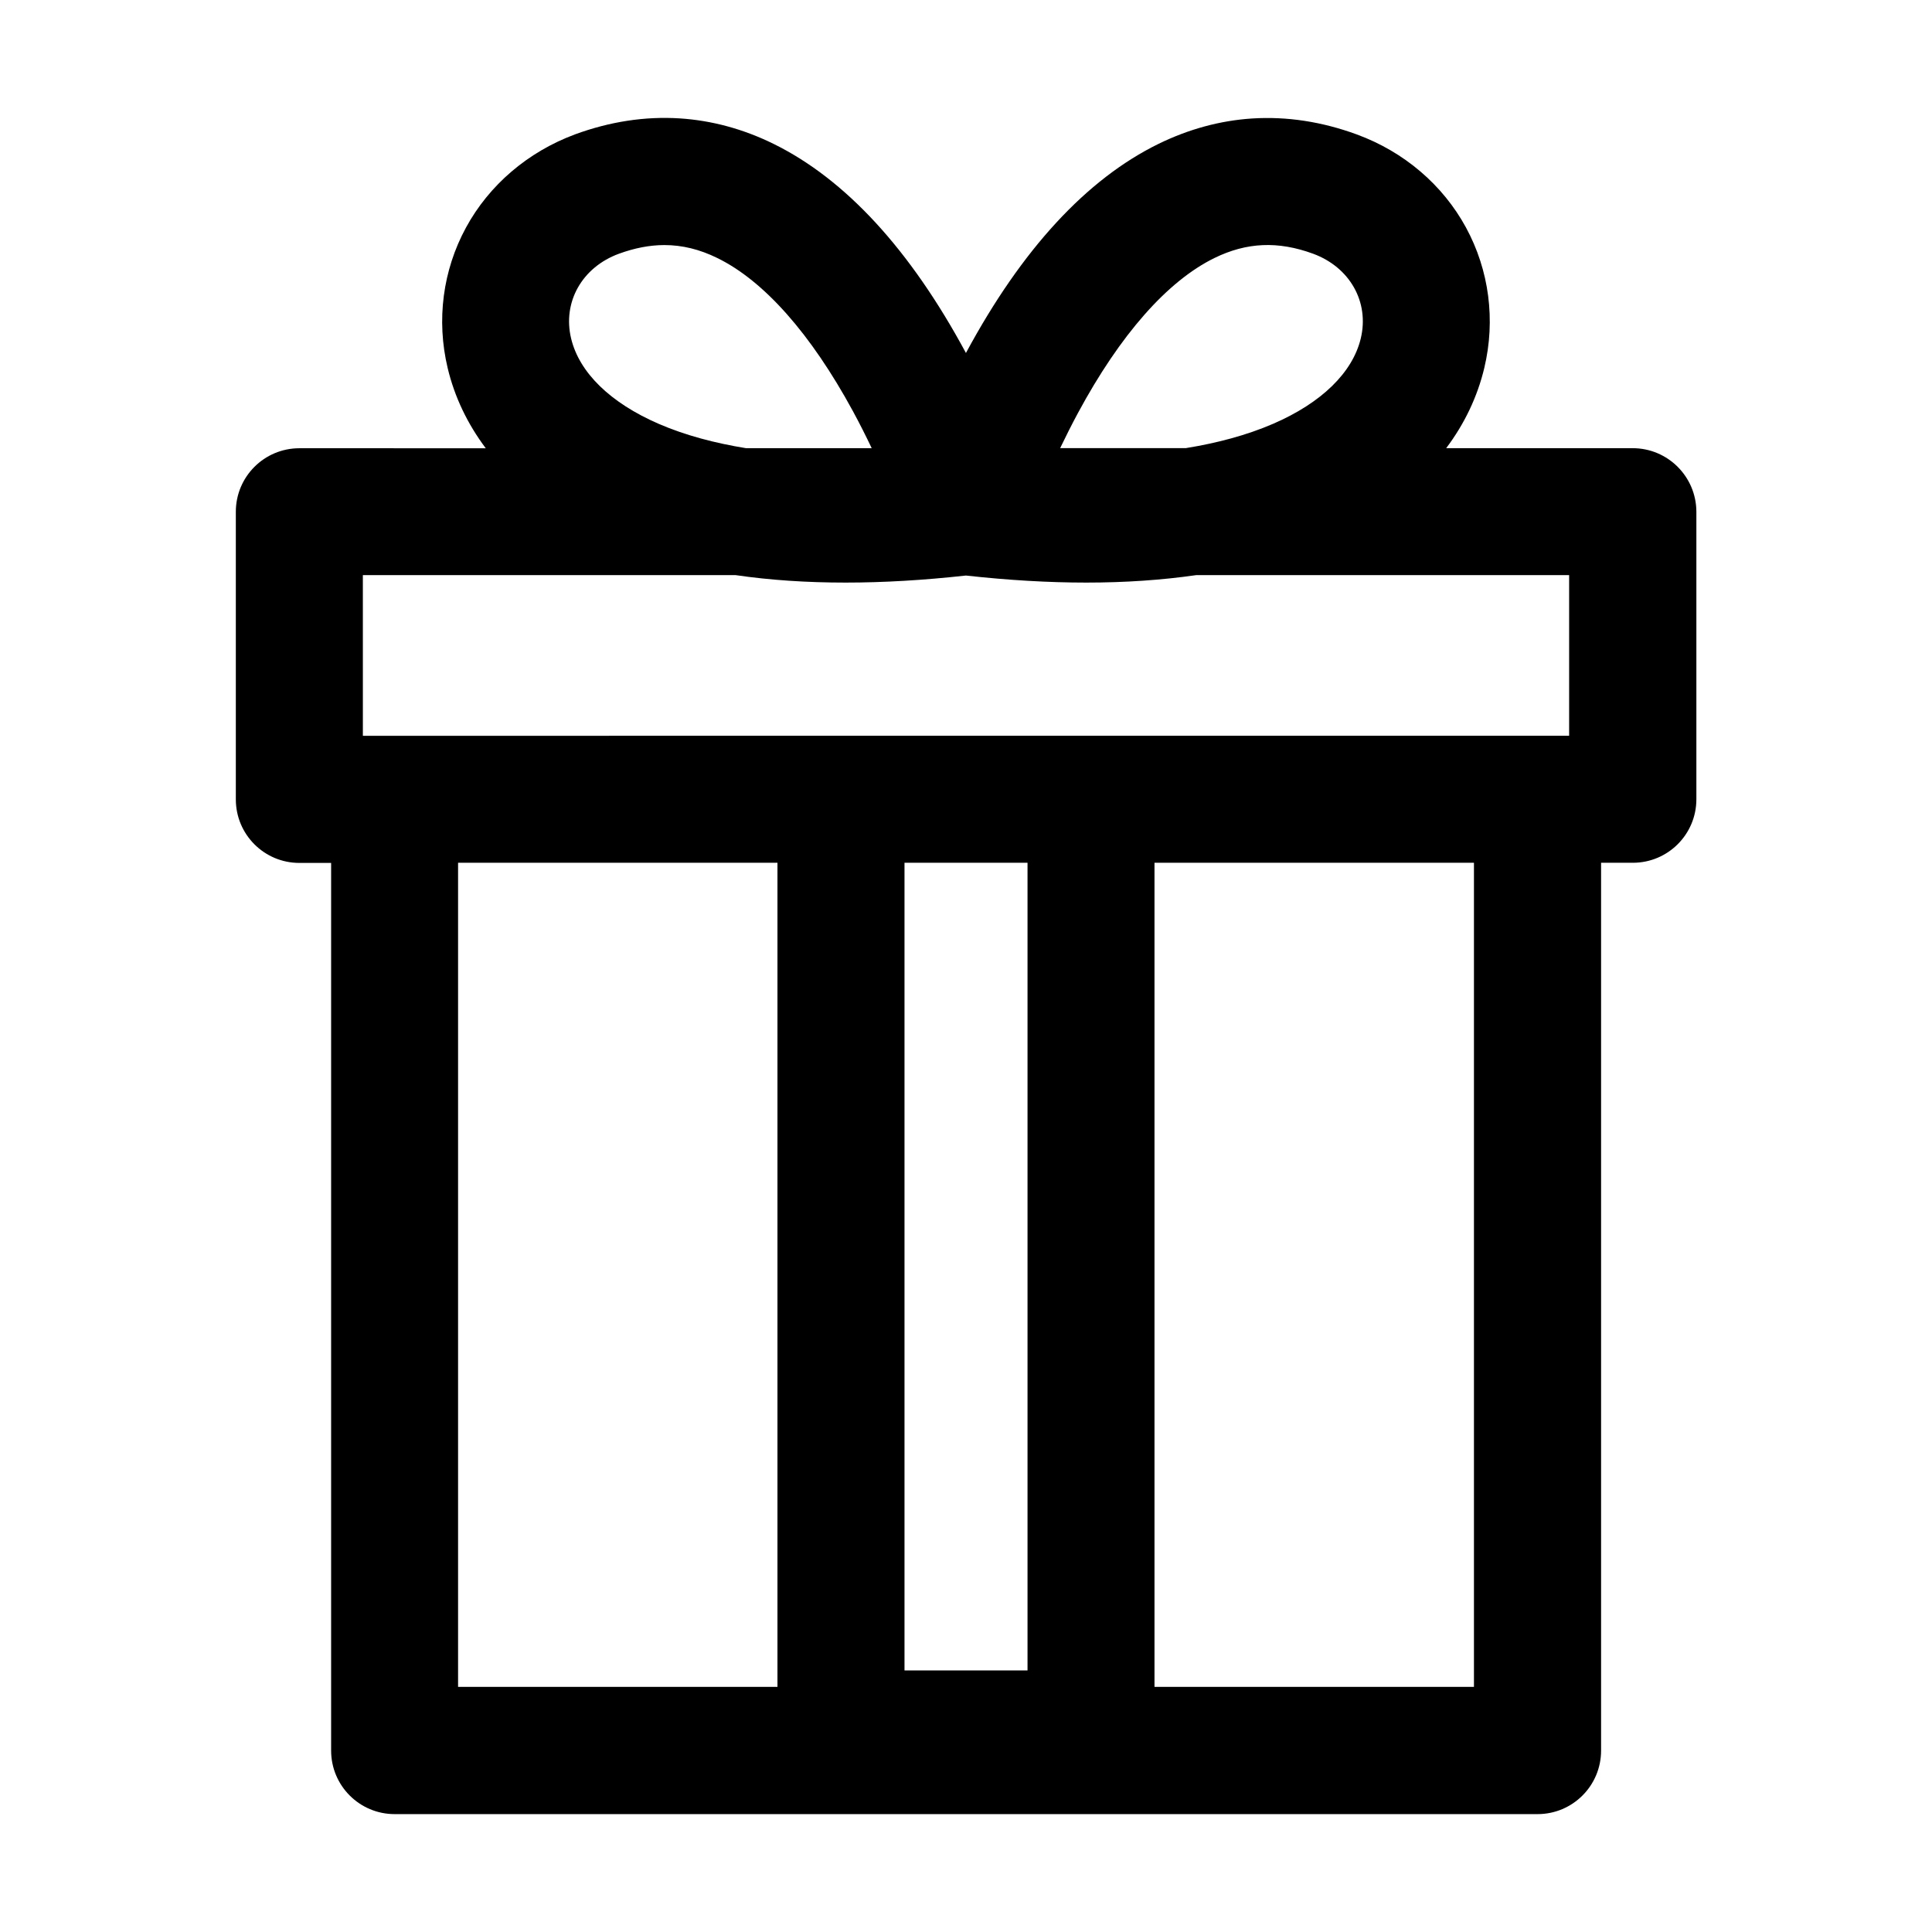
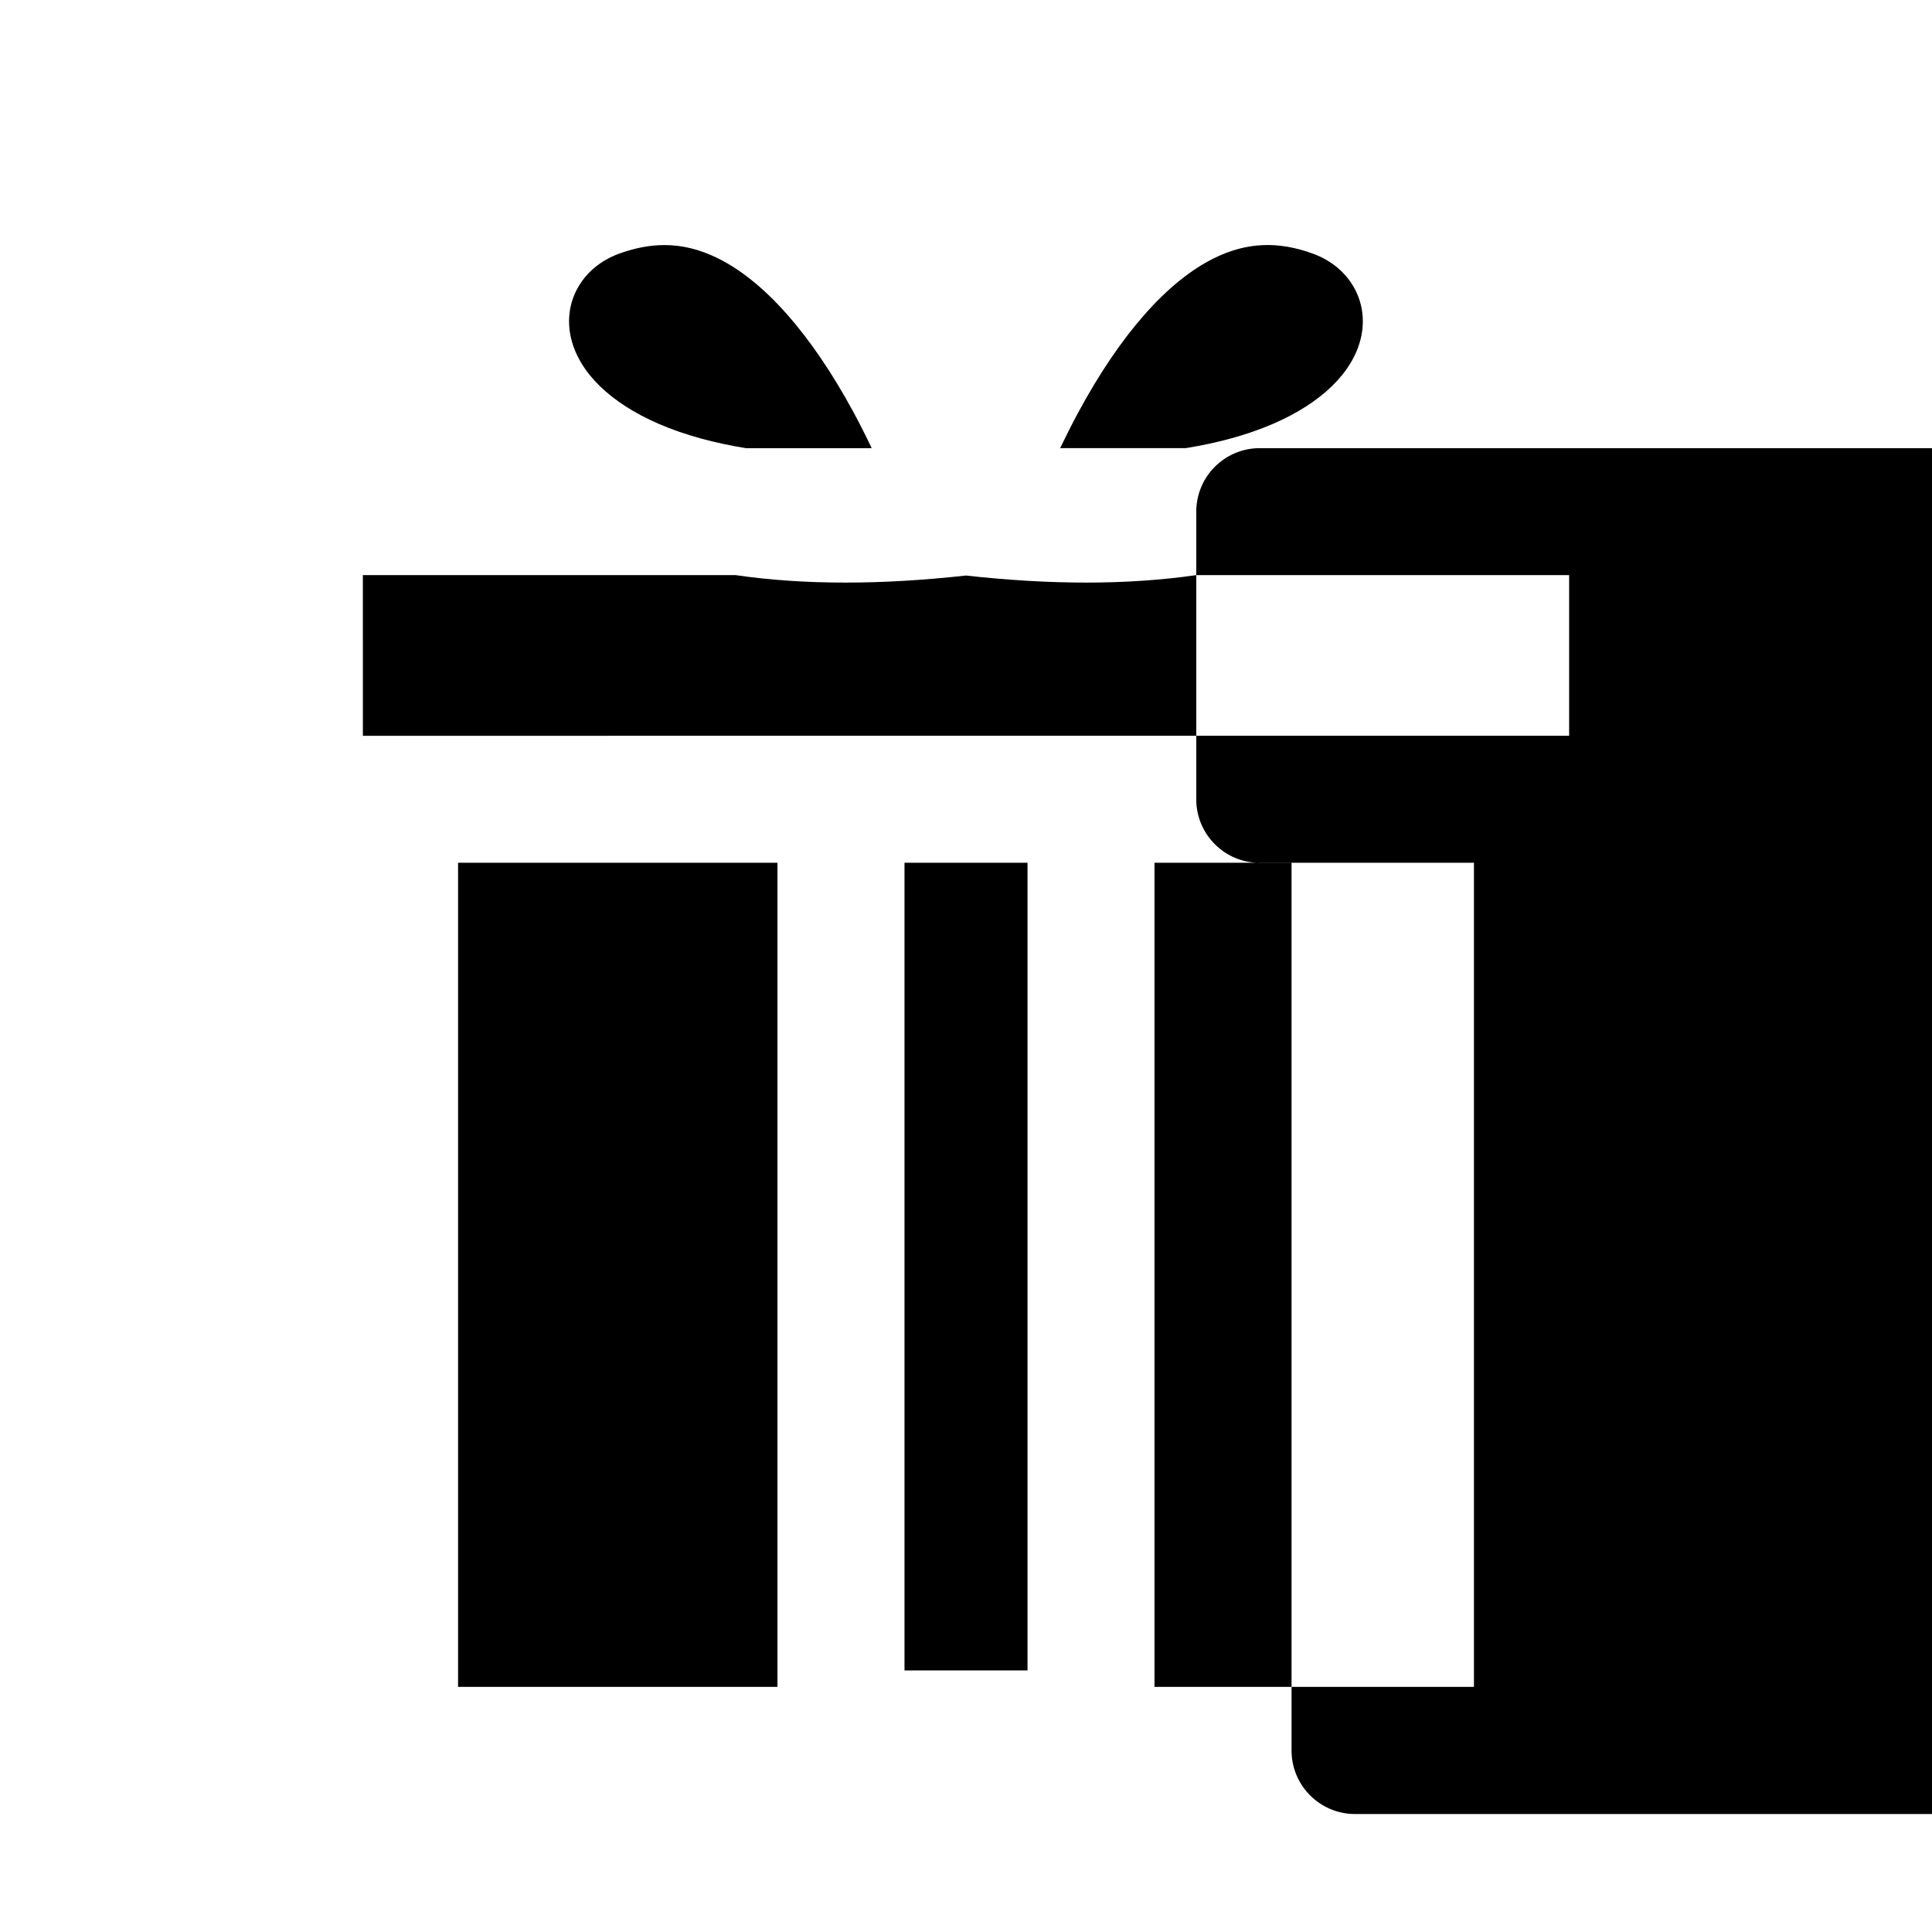
<svg xmlns="http://www.w3.org/2000/svg" fill="#000000" width="800px" height="800px" version="1.1" viewBox="144 144 512 512">
-   <path d="m576.67 262.77h-49.414c4.848-6.445 8.27-13.602 10.098-21.266 3.023-12.68 1.301-25.883-4.848-37.199-6.152-11.316-16.414-20.07-28.906-24.664-9.258-3.402-18.598-4.828-27.773-4.242-8.461 0.547-16.793 2.812-24.793 6.719-19.082 9.34-36.254 27.961-50.988 55.312-0.02 0.043-0.043 0.082-0.062 0.125-0.02-0.043-0.043-0.082-0.062-0.125-14.758-27.352-31.906-45.973-50.988-55.336-7.996-3.926-16.332-6.172-24.793-6.719-9.172-0.586-18.516 0.84-27.773 4.242-12.473 4.641-22.738 13.395-28.887 24.711-6.152 11.316-7.871 24.52-4.848 37.199 1.828 7.66 5.246 14.801 10.098 21.266l-49.398-0.004c-9.301 0-16.836 7.535-16.836 16.836v76.223c0 9.301 7.535 16.836 16.836 16.836h8.418v235.24c0 9.301 7.535 16.836 16.836 16.836h302.88c9.301 0 16.836-7.535 16.836-16.836v-235.28h8.418c9.301 0 16.836-7.535 16.836-16.836v-76.219c-0.043-9.281-7.578-16.816-16.879-16.816zm-146.99-9.34c11.188-20.762 23.699-34.953 36.168-41.059 8.543-4.176 16.836-4.535 26.137-1.133 9.742 3.59 14.945 12.805 12.637 22.441-2.164 9.047-10.41 17.086-23.219 22.629-7.094 3.066-14.945 5.121-23.113 6.445h-33.336c1.434-2.965 2.984-6.094 4.727-9.324zm-111.11 2.894c-12.805-5.543-21.055-13.582-23.219-22.629-2.309-9.637 2.898-18.852 12.637-22.441 4.199-1.531 8.188-2.309 12.09-2.309 4.723 0 9.34 1.133 14 3.422 12.387 6.047 24.793 20.07 35.938 40.559 1.848 3.402 3.504 6.719 4.996 9.844h-33.328c-8.145-1.324-16.02-3.379-23.113-6.445zm-78.426 40.094h98.832c9.07 1.324 18.789 1.973 29.117 1.973 10.055 0 20.676-0.629 31.887-1.867 11.211 1.238 21.852 1.867 31.887 1.867 10.348 0 20.047-0.672 29.117-1.973h98.852v42.57h-8.375-0.02-184.56l-118.32 0.004h-0.02-8.375l-0.004-42.574zm176.16 290.26h-32.602v-214.04h32.602zm-150.91-214.04h84.641v218.4h-84.641zm269.2 218.4h-84.641v-218.4h84.66v218.4z" />
+   <path d="m576.67 262.77h-49.414l-49.398-0.004c-9.301 0-16.836 7.535-16.836 16.836v76.223c0 9.301 7.535 16.836 16.836 16.836h8.418v235.24c0 9.301 7.535 16.836 16.836 16.836h302.88c9.301 0 16.836-7.535 16.836-16.836v-235.28h8.418c9.301 0 16.836-7.535 16.836-16.836v-76.219c-0.043-9.281-7.578-16.816-16.879-16.816zm-146.99-9.34c11.188-20.762 23.699-34.953 36.168-41.059 8.543-4.176 16.836-4.535 26.137-1.133 9.742 3.59 14.945 12.805 12.637 22.441-2.164 9.047-10.41 17.086-23.219 22.629-7.094 3.066-14.945 5.121-23.113 6.445h-33.336c1.434-2.965 2.984-6.094 4.727-9.324zm-111.11 2.894c-12.805-5.543-21.055-13.582-23.219-22.629-2.309-9.637 2.898-18.852 12.637-22.441 4.199-1.531 8.188-2.309 12.09-2.309 4.723 0 9.34 1.133 14 3.422 12.387 6.047 24.793 20.07 35.938 40.559 1.848 3.402 3.504 6.719 4.996 9.844h-33.328c-8.145-1.324-16.02-3.379-23.113-6.445zm-78.426 40.094h98.832c9.07 1.324 18.789 1.973 29.117 1.973 10.055 0 20.676-0.629 31.887-1.867 11.211 1.238 21.852 1.867 31.887 1.867 10.348 0 20.047-0.672 29.117-1.973h98.852v42.57h-8.375-0.02-184.56l-118.32 0.004h-0.02-8.375l-0.004-42.574zm176.16 290.26h-32.602v-214.04h32.602zm-150.91-214.04h84.641v218.4h-84.641zm269.2 218.4h-84.641v-218.4h84.66v218.4z" />
</svg>